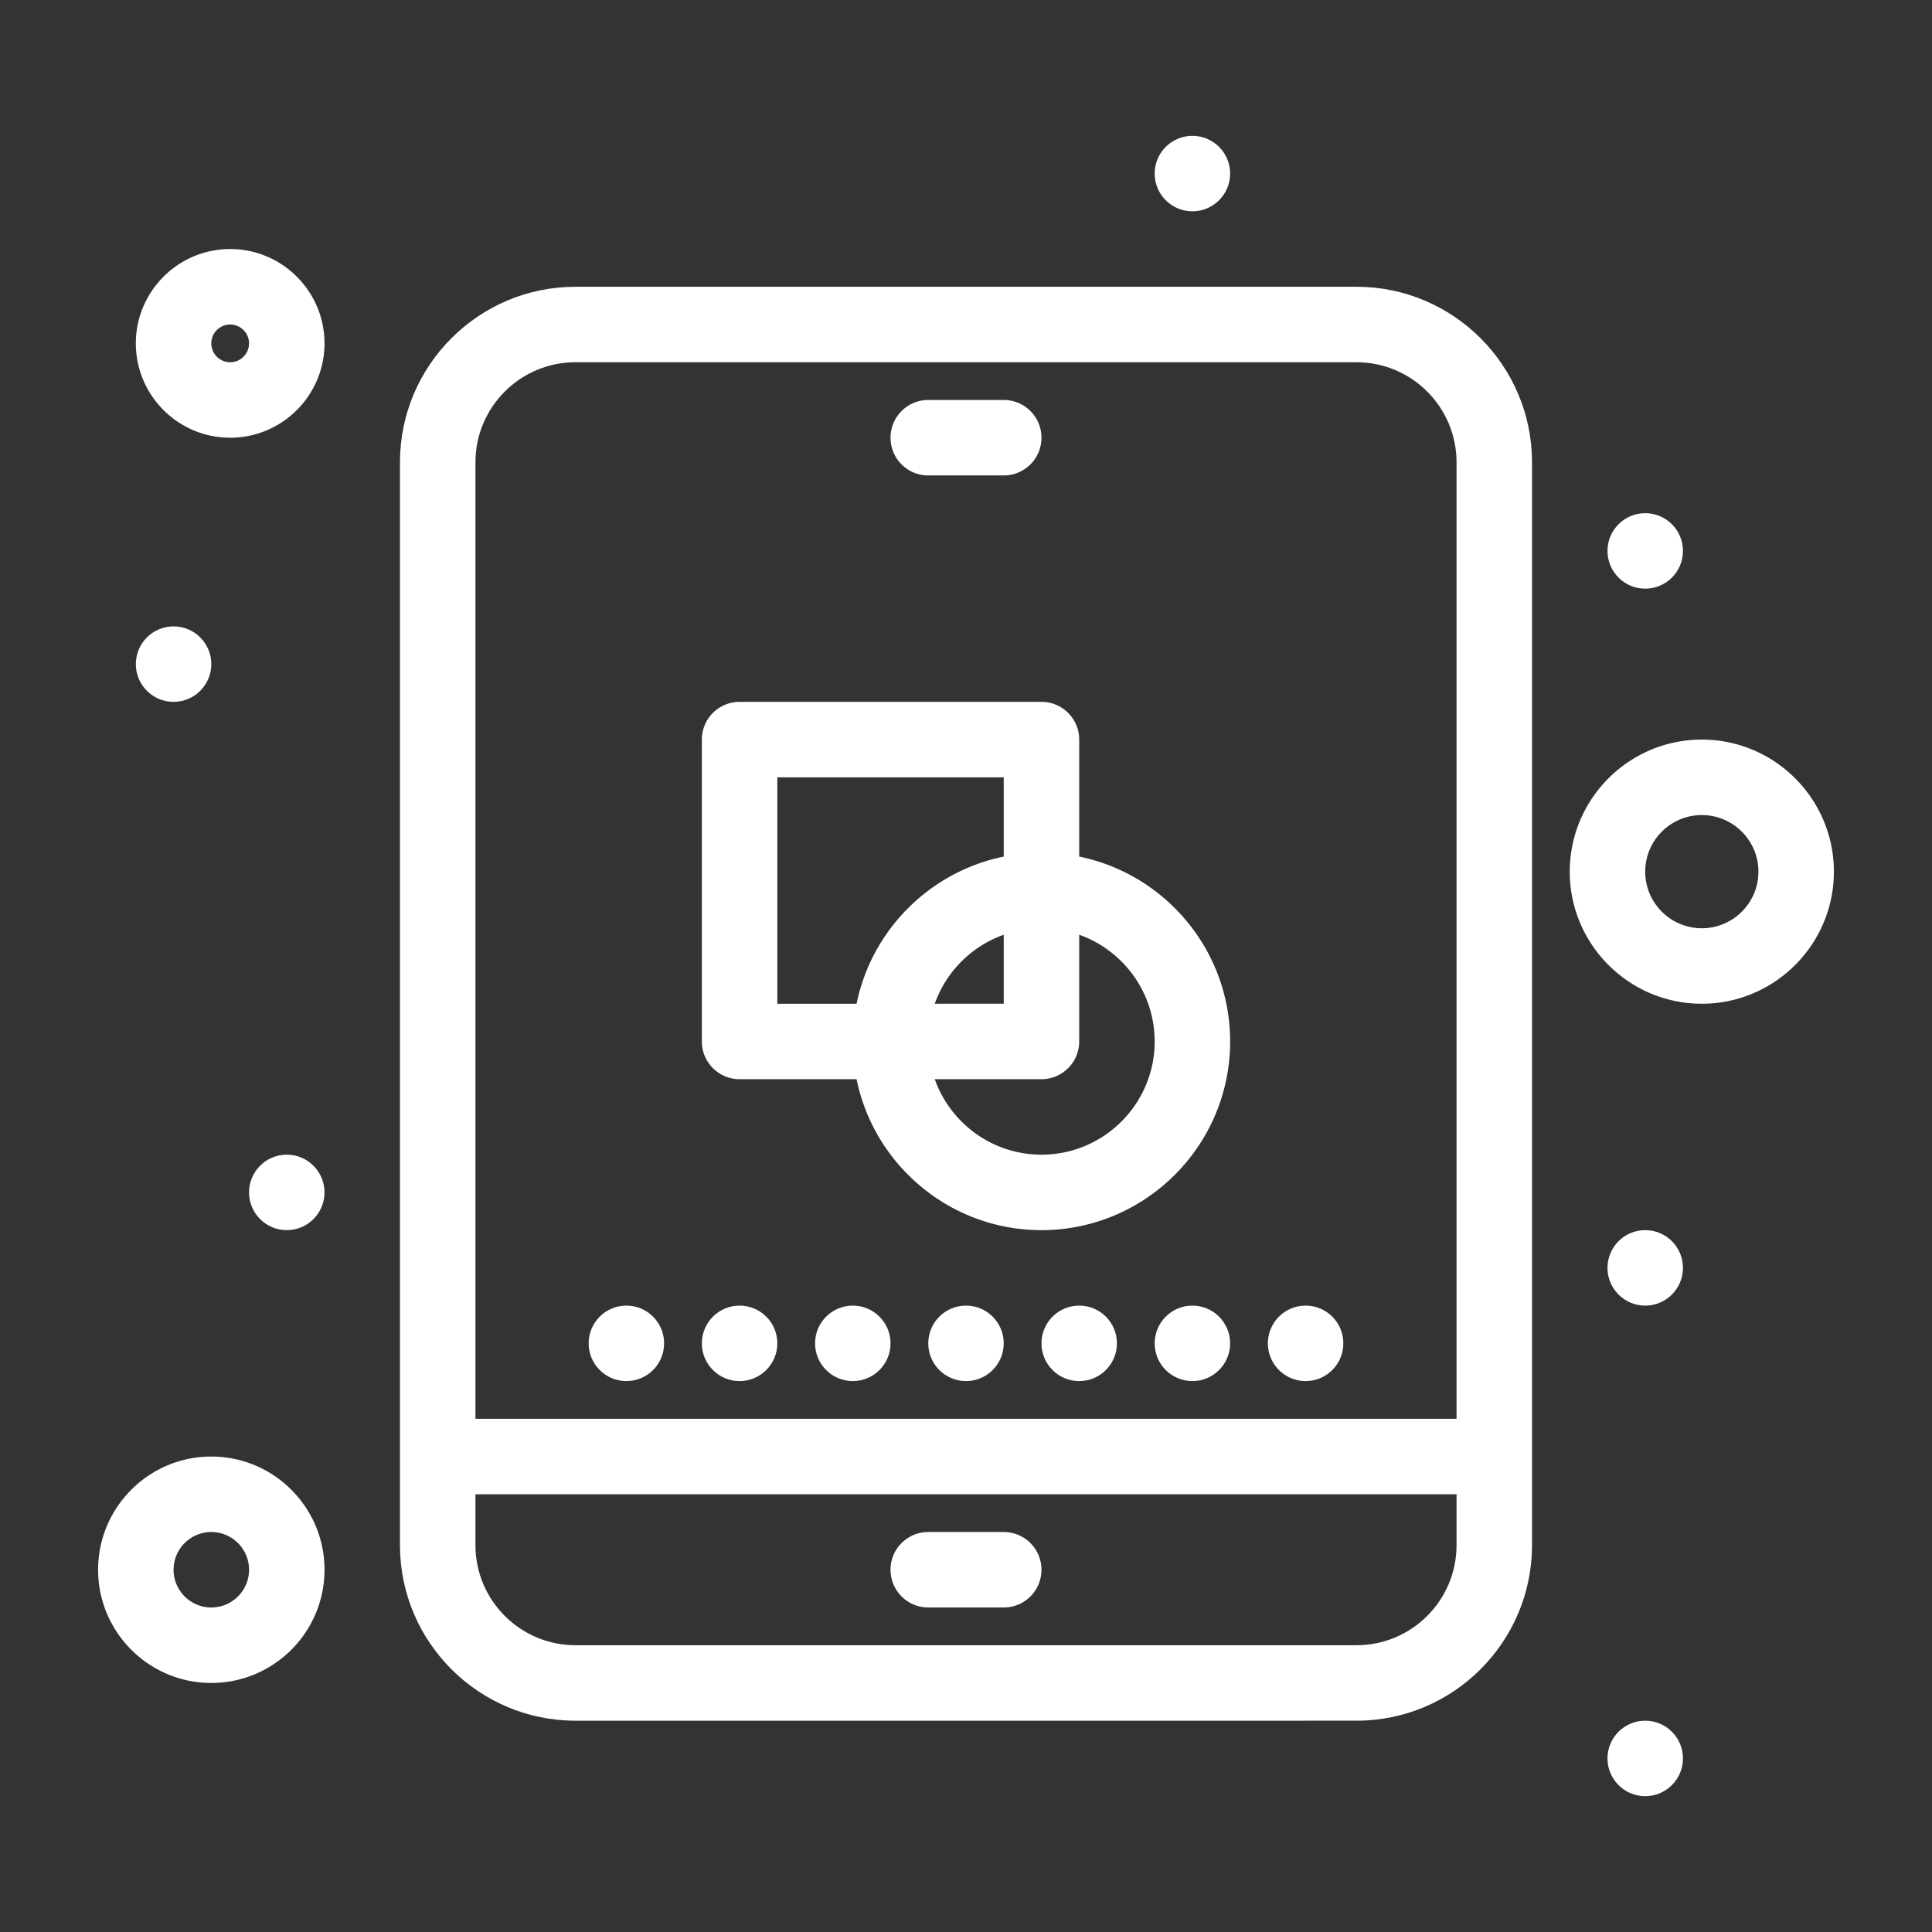
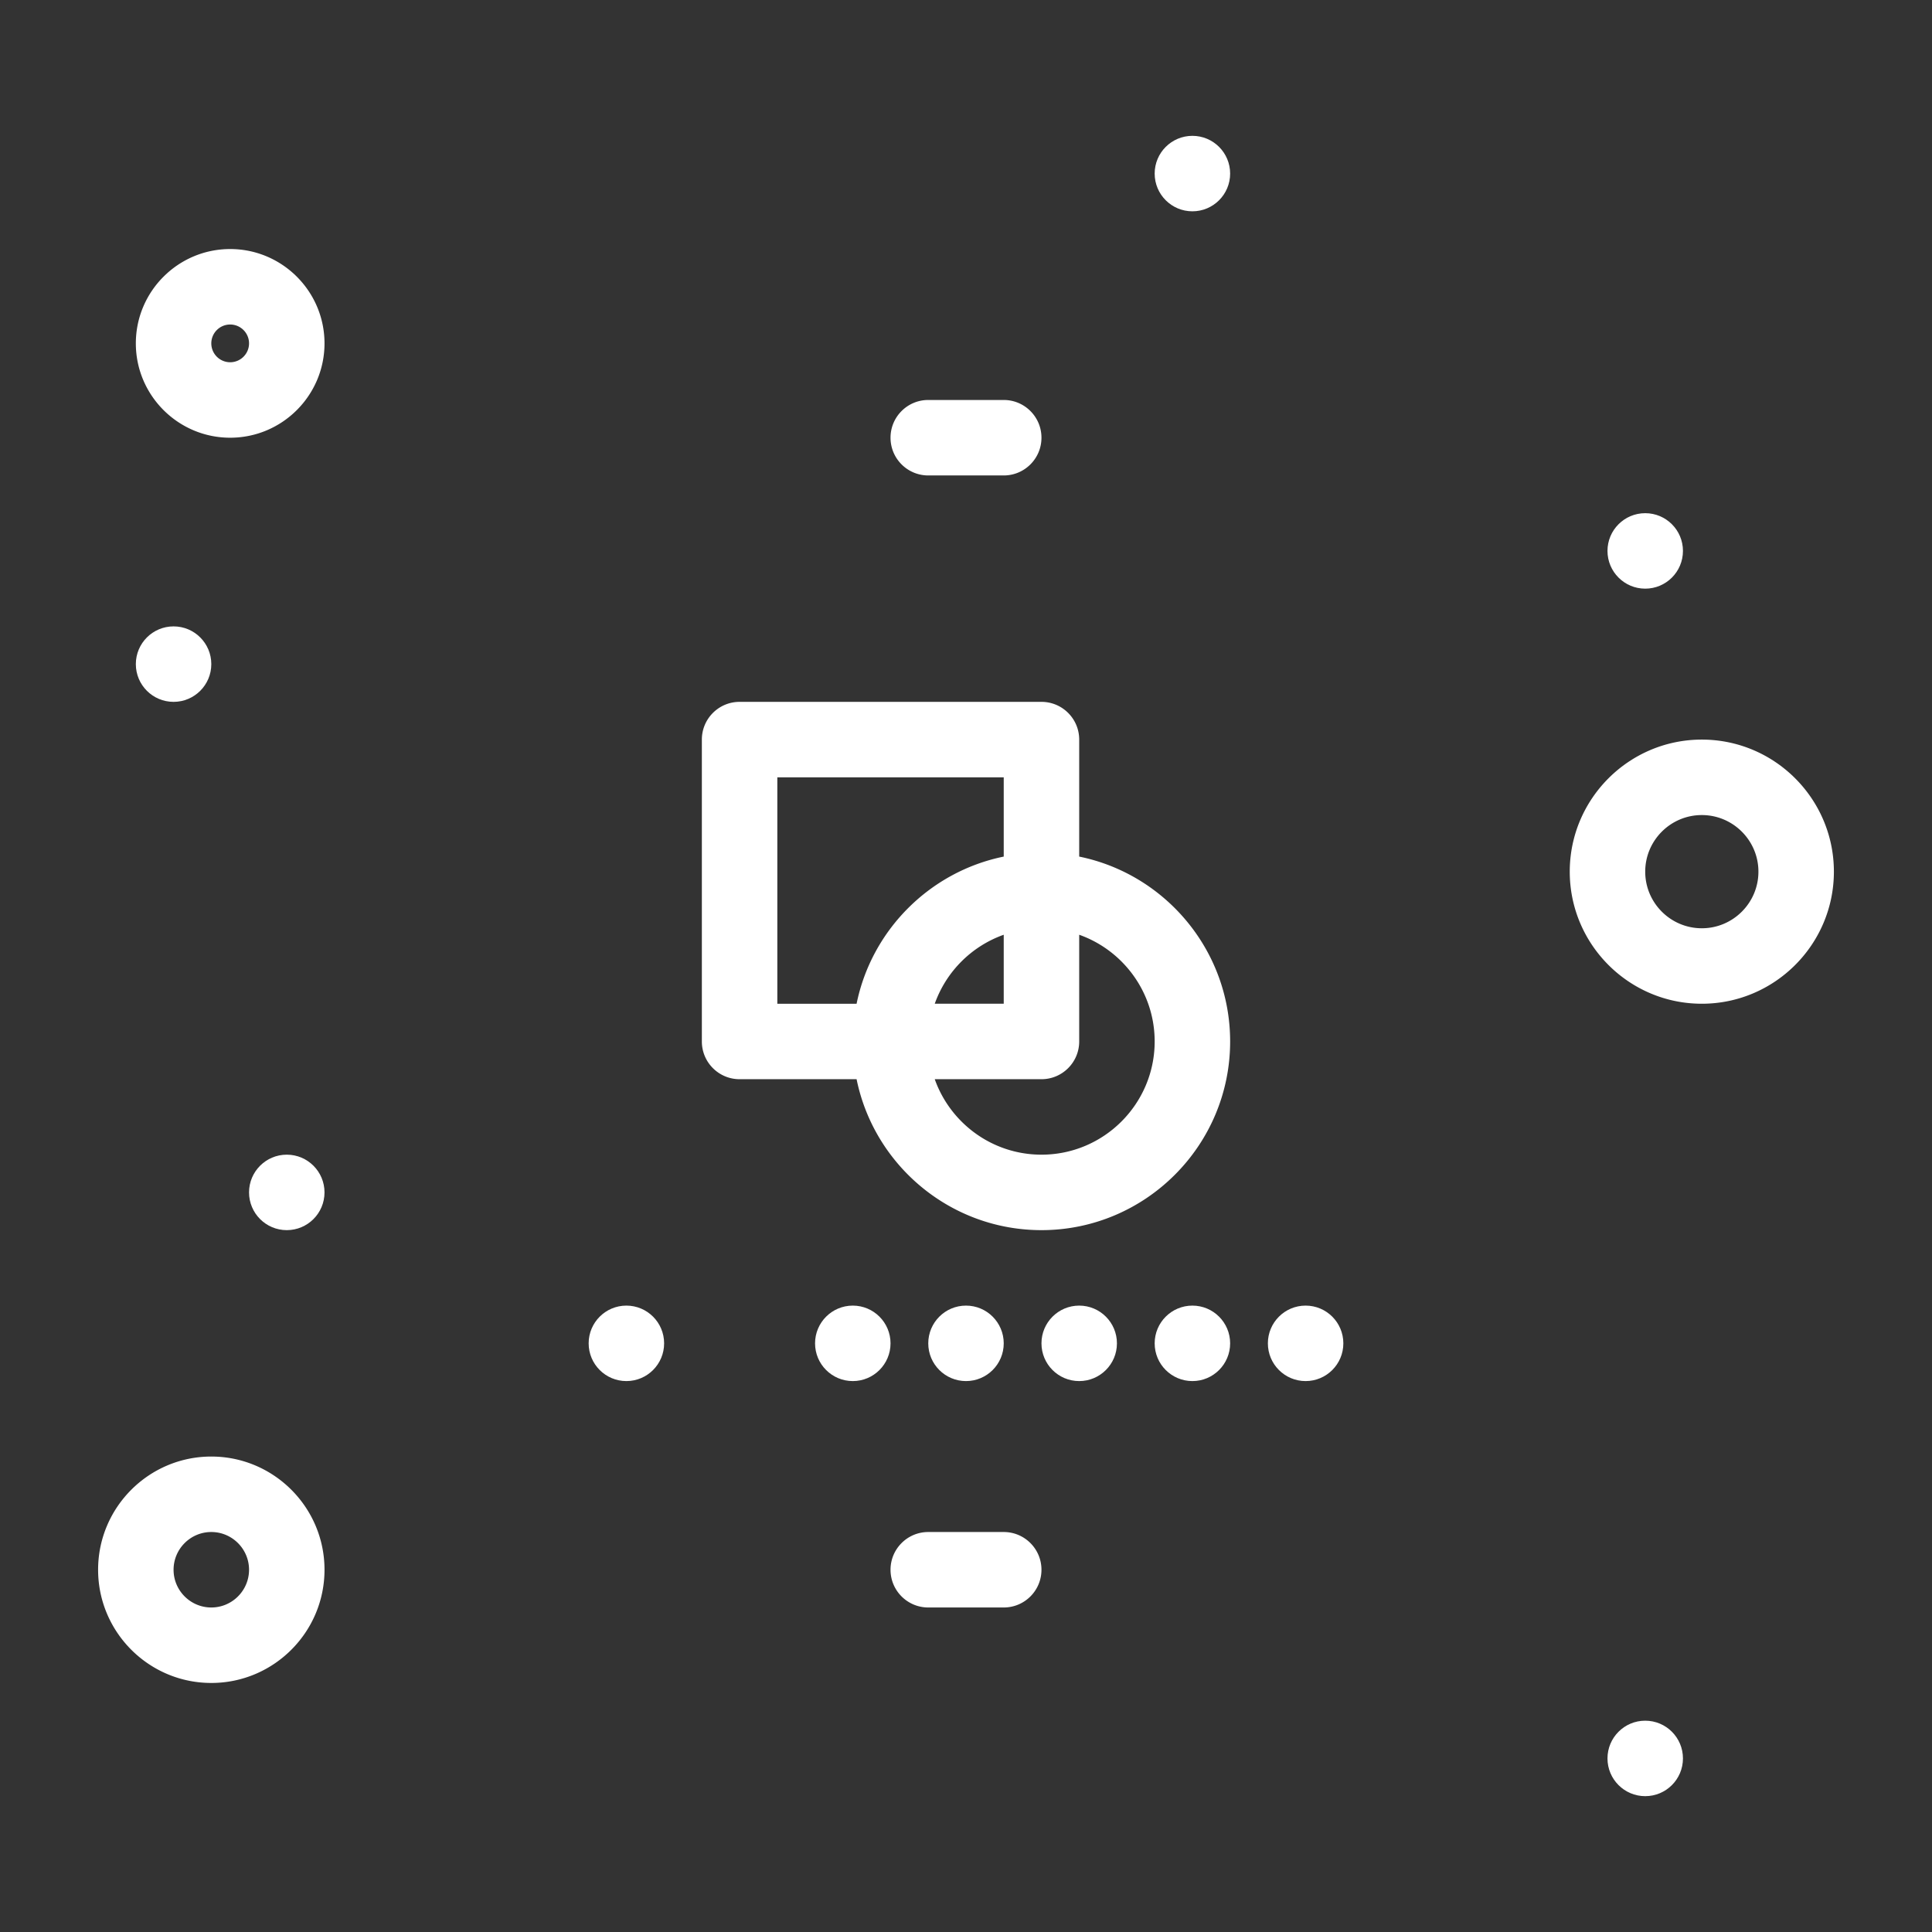
<svg xmlns="http://www.w3.org/2000/svg" version="1.1" width="512" height="512" x="0" y="0" viewBox="0 0 512 512" style="enable-background:new 0 0 512 512" xml:space="preserve">
  <rect x="0" y="0" width="512" height="512" fill="#333333" stroke="none" />
  <g>
-     <path d="M359.5 75.999H152.498c-25.64 0-46.5 20.859-46.5 46.499v287.003c0 25.64 20.86 46.5 46.5 46.5H359.5c25.641 0 46.5-20.86 46.5-46.5V122.498c0-25.64-20.859-46.499-46.5-46.499zm-207.002 20H359.5c14.61 0 26.5 11.89 26.5 26.499V376H125.999V122.498c0-14.609 11.889-26.499 26.499-26.499zM359.5 436H152.498c-14.609 0-26.499-11.889-26.499-26.499V396H386v13.501c0 14.61-11.89 26.499-26.5 26.499z" fill="#ffffff" opacity="1" data-original="#000000" />
    <path d="M265.999 406h-20c-5.522 0-10 4.479-10 10 0 5.523 4.478 10 10 10h20c5.522 0 10-4.477 10-10 0-5.521-4.478-10-10-10zM245.999 125.999h20c5.522 0 10-4.478 10-10s-4.478-10-10-10h-20c-5.522 0-10 4.478-10 10s4.478 10 10 10zM195.999 286h31.006c4.644 22.793 24.849 40 48.994 40 27.568 0 50-22.432 50-50 0-24.146-17.207-44.351-40-48.995V196c0-5.523-4.478-10-10-10h-80c-5.523 0-10 4.478-10 10v80c0 5.521 4.477 10 10 10zm110-10c0 16.543-13.457 30-30 30-13.037 0-24.15-8.364-28.281-20h28.281c5.522 0 10-4.479 10-10v-28.282c11.642 4.126 20 15.245 20 28.282zm-58.281-10a30.14 30.14 0 0 1 18.281-18.282V266zm-41.719-60h60v21.006c-19.561 3.989-35.005 19.429-38.994 38.995h-21.006zM55.998 386c-16.543 0-30 13.457-30 30s13.457 30.001 30 30.001 30-13.458 30-30.001-13.457-30-30-30zm0 40c-5.513 0-10-4.486-10-10s4.487-10 10-10 10 4.486 10 10-4.487 10-10 10zM60.998 65.999c-13.784 0-25 11.216-25 25s11.216 25 25 25 25-11.216 25-25-11.216-25-25-25zm0 30c-2.759 0-5-2.241-5-5s2.241-5 5-5 5 2.241 5 5-2.241 5-5 5zM451 196c-19.297 0-35 15.698-35 35 0 19.297 15.703 35 35 35s35-15.704 35-35c0-19.302-15.703-35-35-35zm0 50c-8.271 0-15-6.729-15-15s6.729-15 15-15 15 6.729 15 15-6.729 15-15 15z" fill="#ffffff" opacity="1" data-original="#000000" />
    <circle cx="45.998" cy="175.999" r="10" fill="#ffffff" opacity="1" data-original="#000000" />
    <circle cx="75.998" cy="316" r="10" fill="#ffffff" opacity="1" data-original="#000000" />
    <circle cx="436" cy="466.001" r="10" fill="#ffffff" opacity="1" data-original="#000000" />
-     <circle cx="436" cy="336" r="10" fill="#ffffff" opacity="1" data-original="#000000" />
    <circle cx="346" cy="356" r="10" fill="#ffffff" opacity="1" data-original="#000000" />
    <circle cx="315.999" cy="356" r="10" fill="#ffffff" opacity="1" data-original="#000000" />
    <circle cx="285.999" cy="356" r="10" fill="#ffffff" opacity="1" data-original="#000000" />
    <circle cx="255.999" cy="356" r="10" fill="#ffffff" opacity="1" data-original="#000000" />
    <circle cx="225.999" cy="356" r="10" fill="#ffffff" opacity="1" data-original="#000000" />
-     <circle cx="195.999" cy="356" r="10" fill="#ffffff" opacity="1" data-original="#000000" />
    <circle cx="165.999" cy="356" r="10" fill="#ffffff" opacity="1" data-original="#000000" />
    <circle cx="436" cy="145.999" r="10" fill="#ffffff" opacity="1" data-original="#000000" />
    <circle cx="315.999" cy="45.999" r="10" fill="#ffffff" opacity="1" data-original="#000000" />
  </g>
</svg>